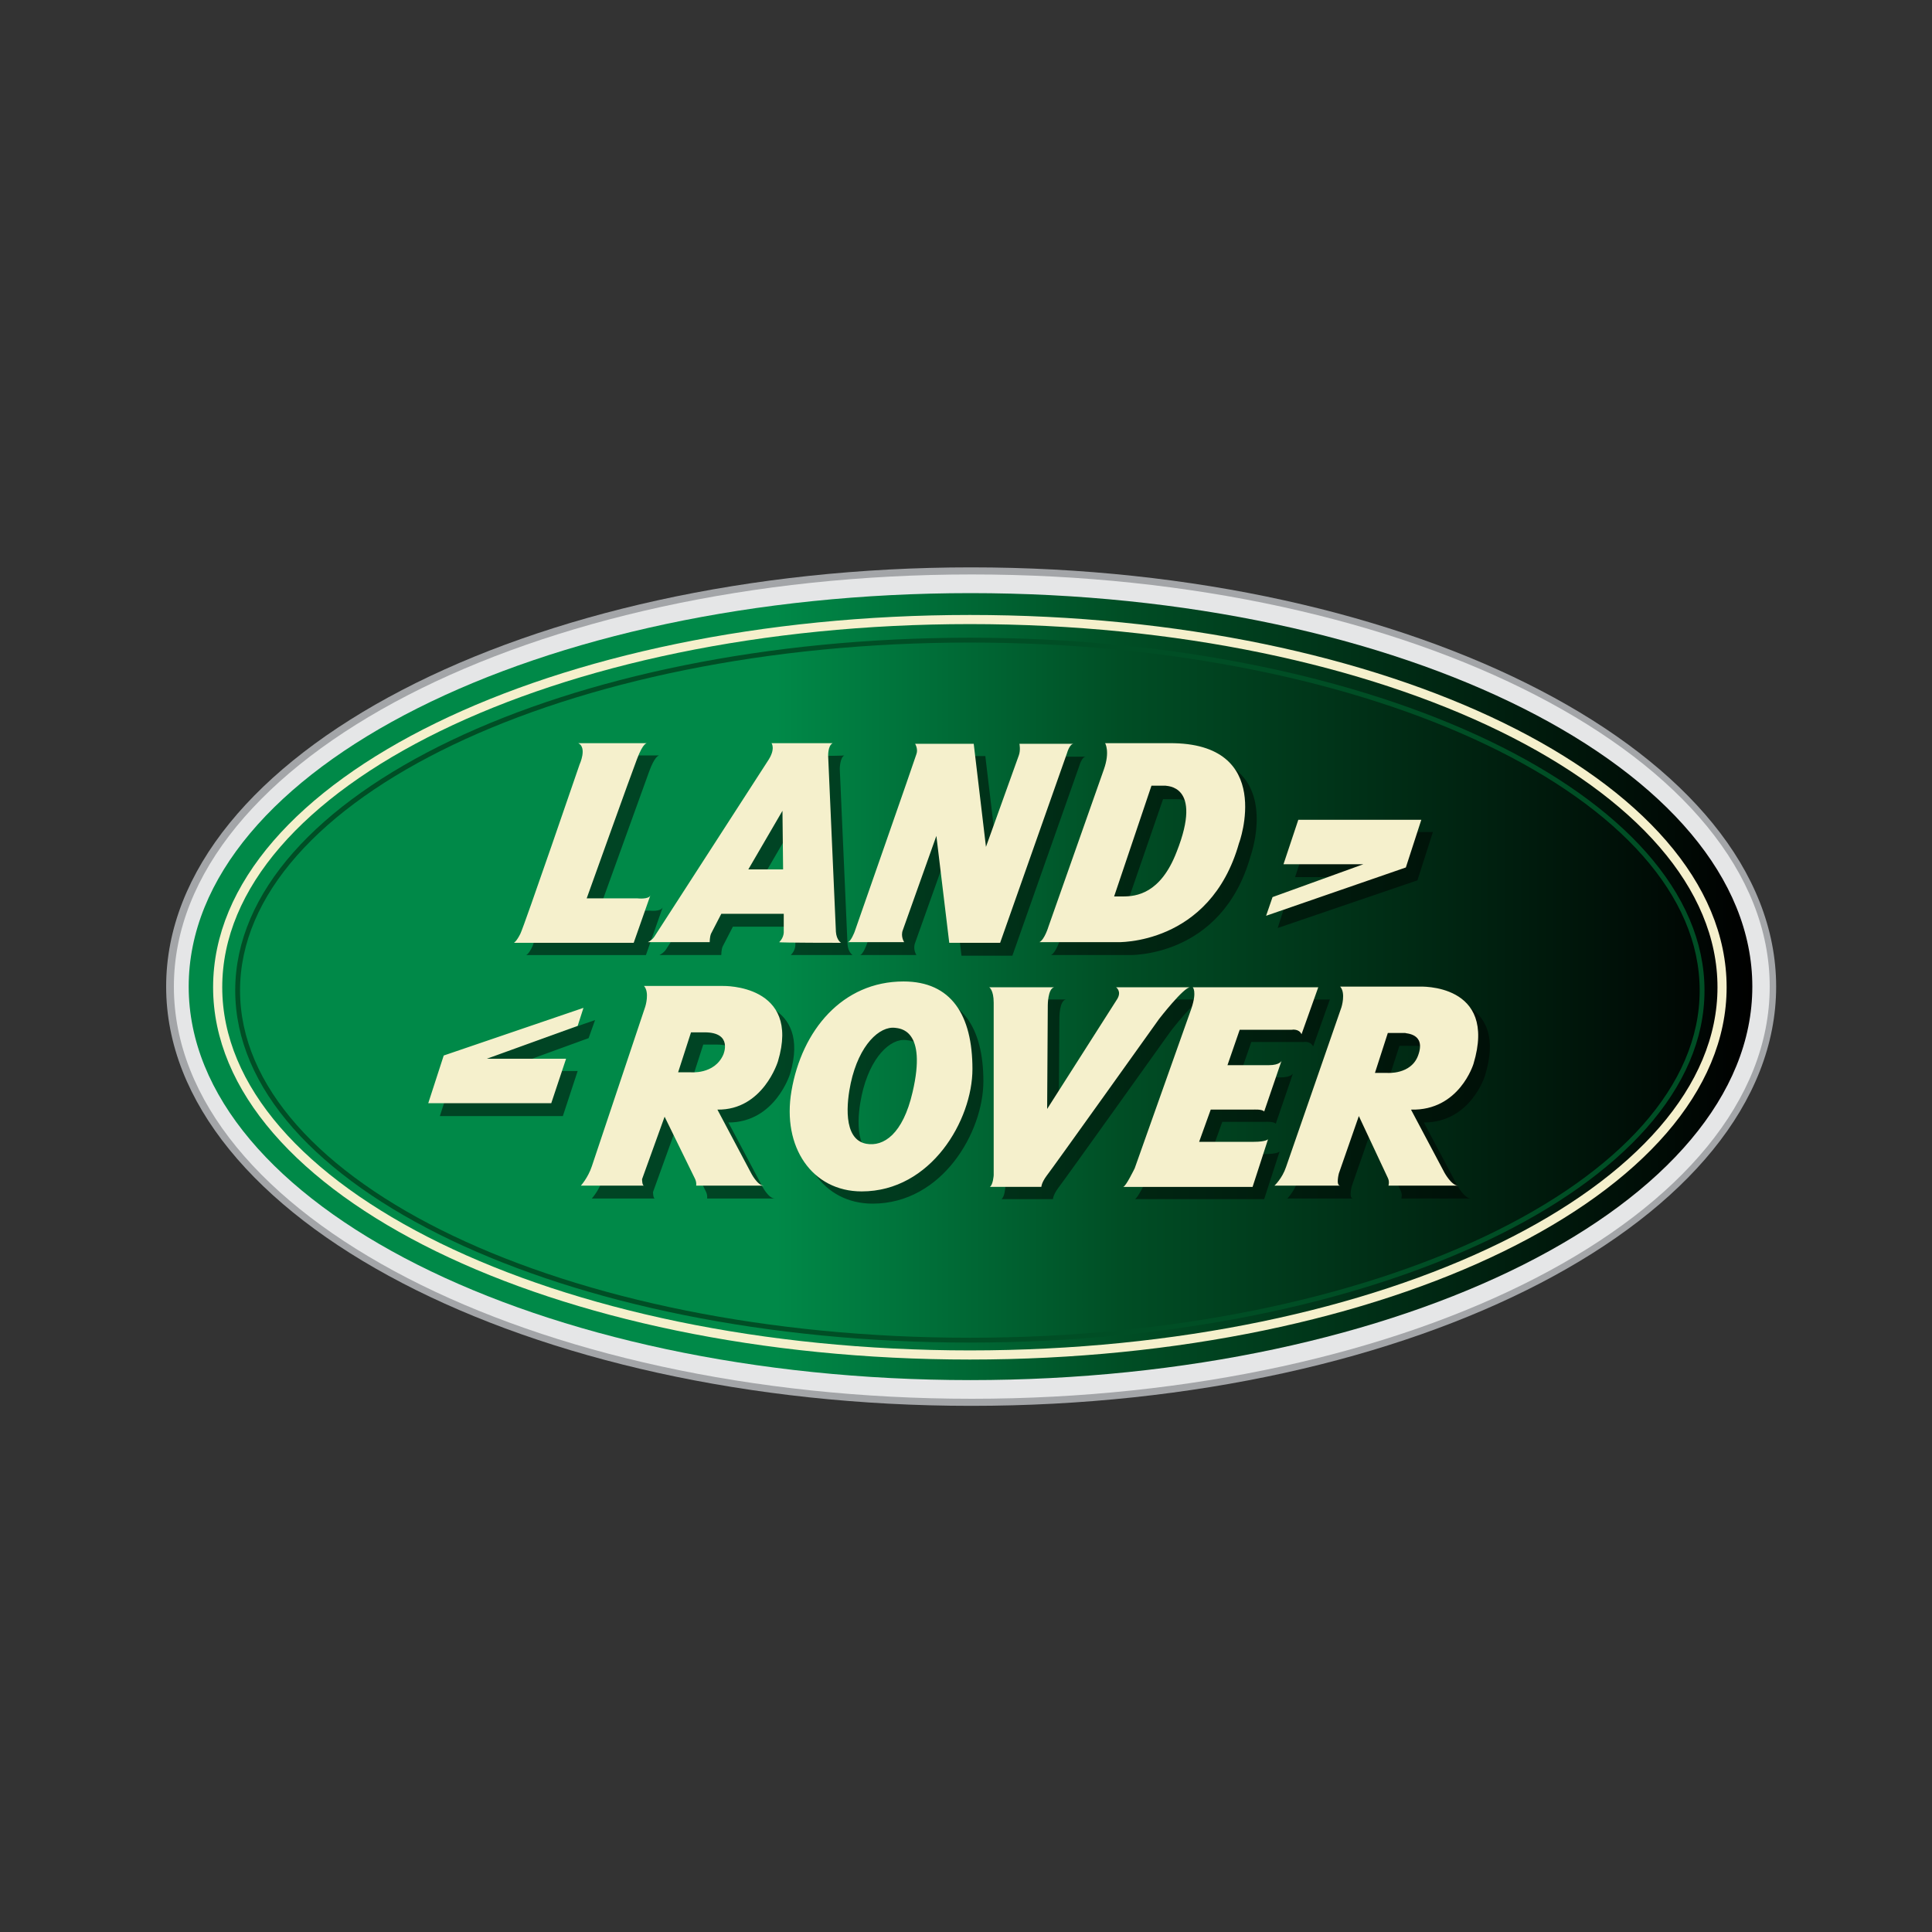
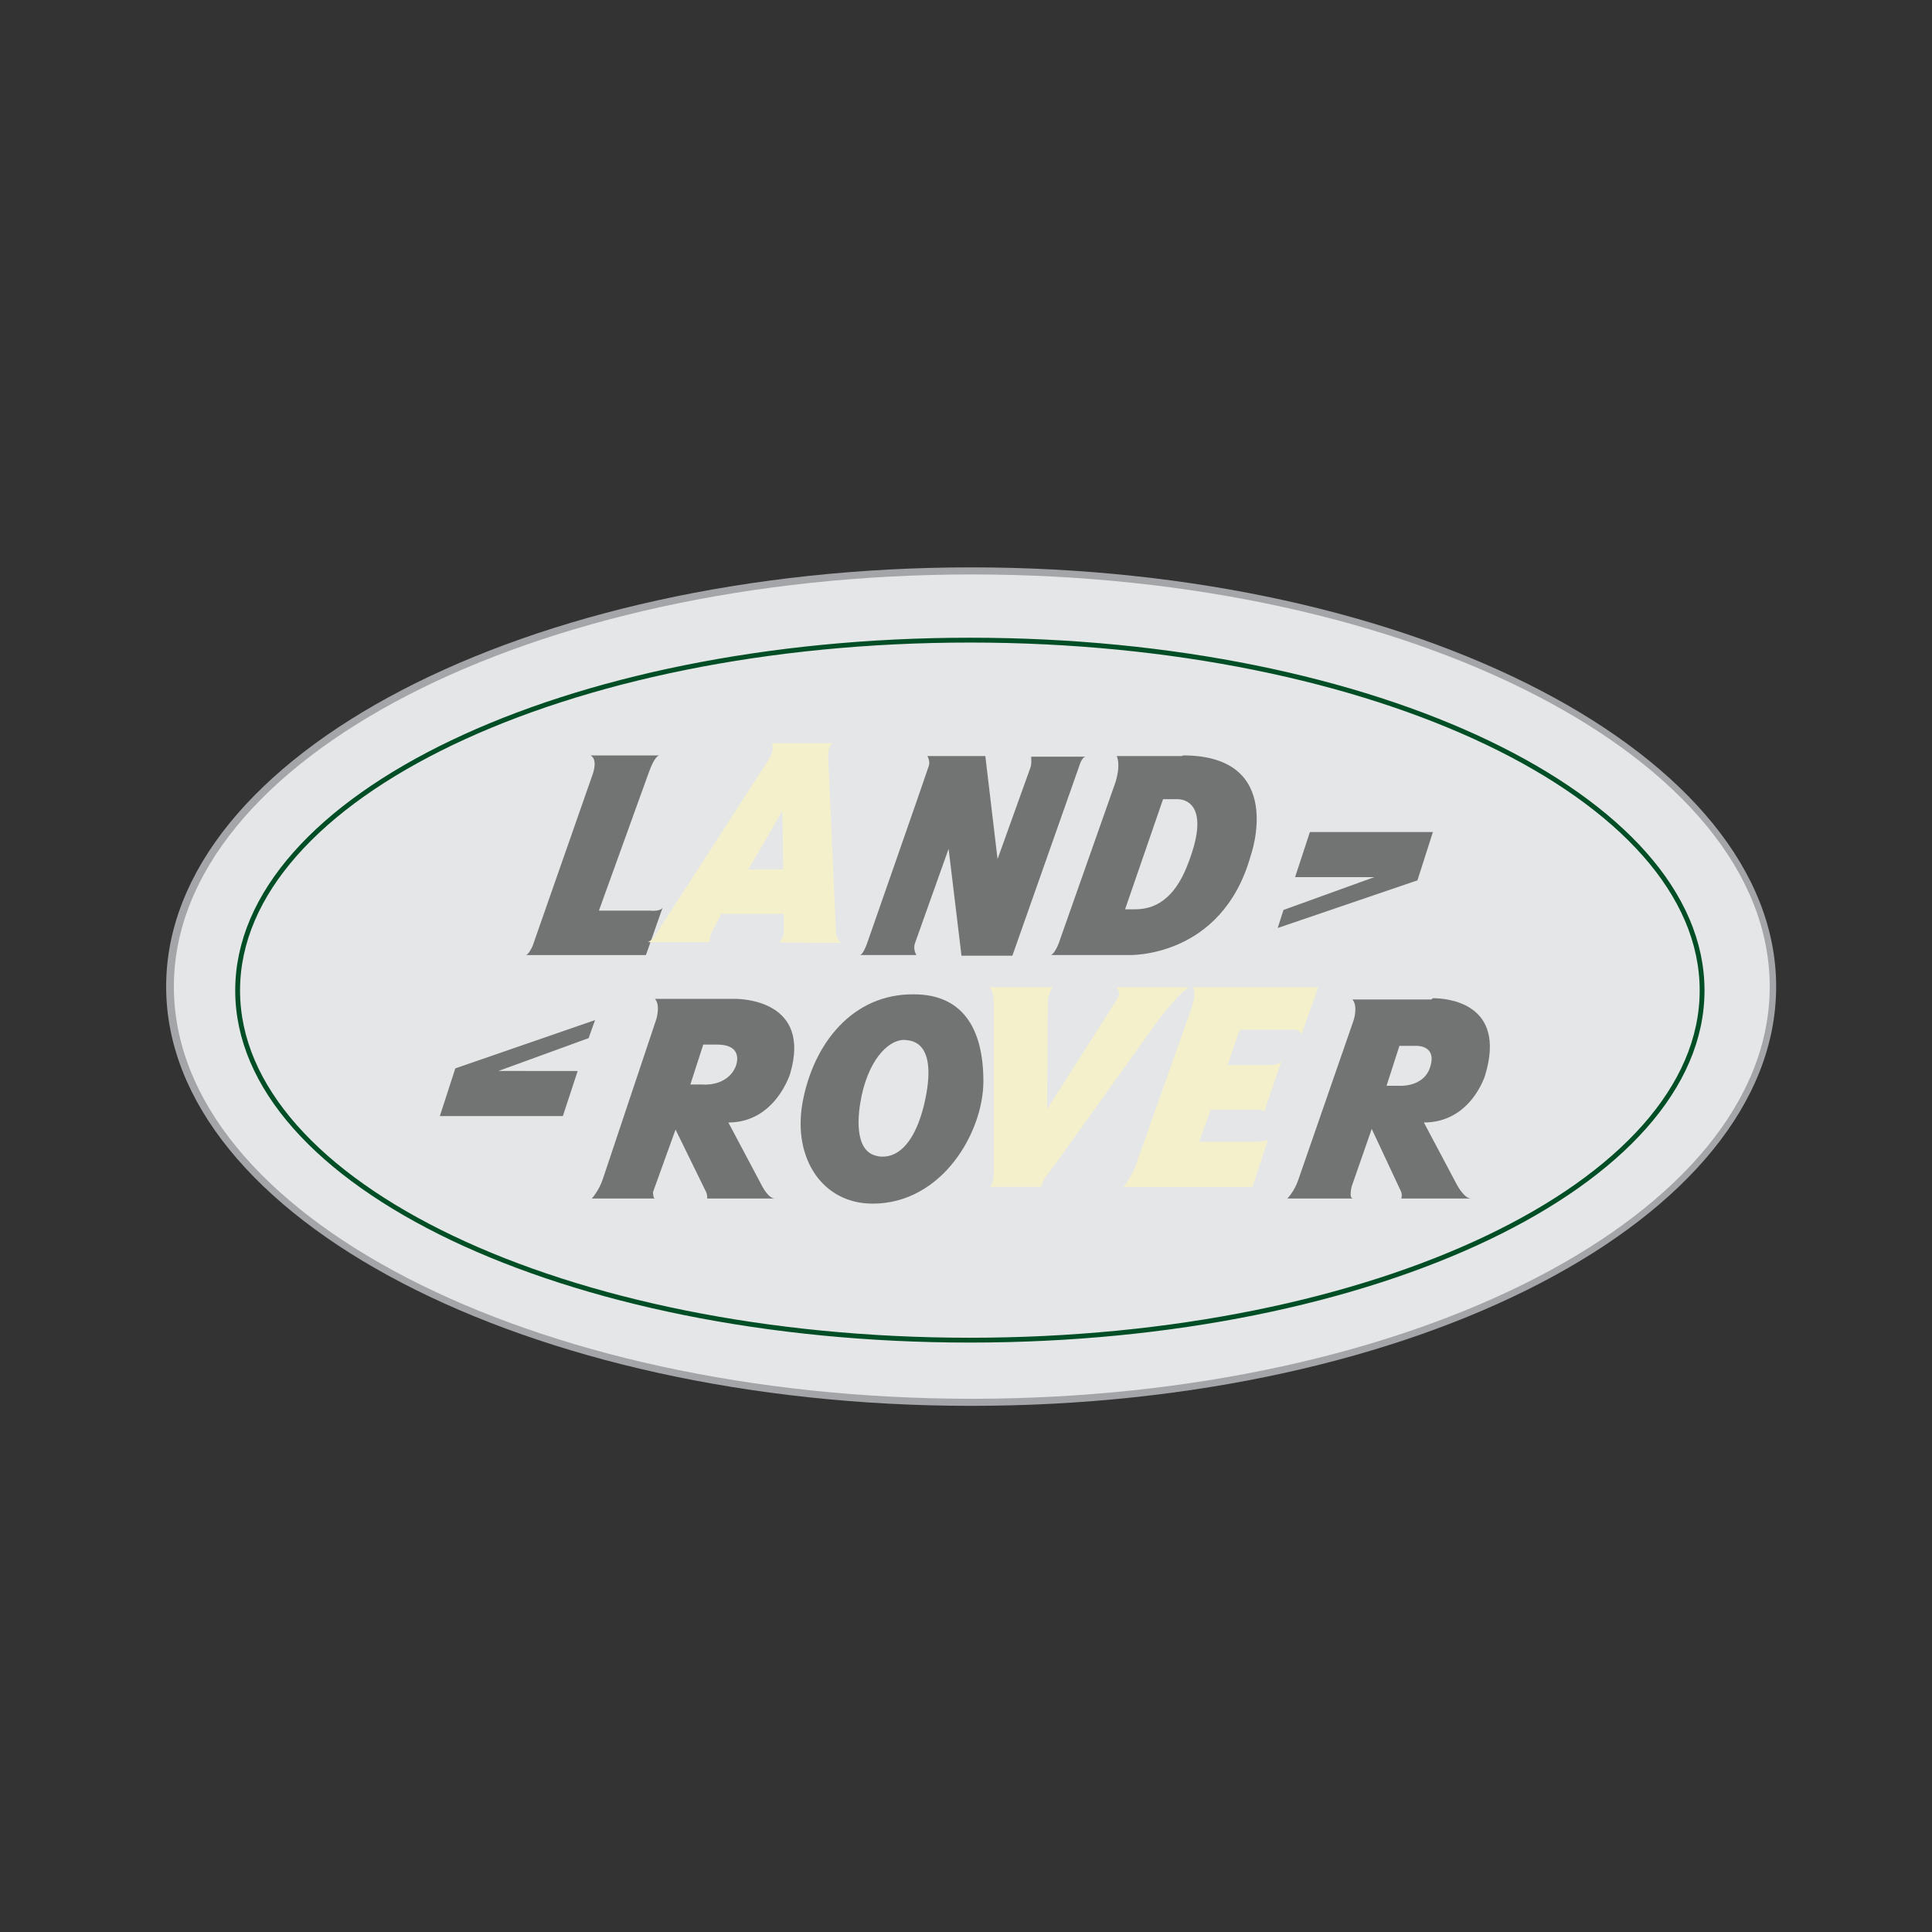
<svg xmlns="http://www.w3.org/2000/svg" viewBox="0 0 300 300">
  <rect x="0" y="0" width="300" height="300" fill="#333333" stroke="none" />
  <path d="M150.8 88.1c-69 0-125 29.1-125 65.1 0 35.9 56 65.1 125 65.1s125-29.1 125-65.1c0-35.9-56-65.1-125-65.1" fill="#a3a5a8" />
  <path d="M150.9 89.2c-68.4 0-123.9 28.7-123.9 64 0 35.4 55.5 64 123.9 64s123.9-28.7 123.9-64-55.5-64-123.9-64" fill="#e5e6e7" />
  <linearGradient id="A" gradientUnits="userSpaceOnUse" x1="29.264" y1="153.159" x2="272.011" y2="153.159">
    <stop offset="0" stop-color="#008948" />
    <stop offset=".376" stop-color="#008948" />
    <stop offset=".596" stop-color="#004e25" />
    <stop offset="1" />
  </linearGradient>
-   <path d="M29.3 153.2c0 33.7 54.3 61.1 121.4 61.1 67 0 121.4-27.4 121.4-61.1s-54.3-61.1-121.4-61.1-121.4 27.3-121.4 61.1" fill="url(#A)" />
  <g fill="none">
    <path d="M150.6 99.4c-62.8 0-113.7 24.3-113.7 54.4s50.9 54.3 113.7 54.3 113.7-24.3 113.7-54.3-50.8-54.4-113.7-54.4" stroke="#004e25" stroke-width=".749" />
-     <path d="M150.6 96.2c-64.5 0-116.8 25.5-116.8 57.1 0 31.5 52.3 57.1 116.8 57.1s116.8-25.6 116.8-57.1c0-31.6-52.3-57.1-116.8-57.1" stroke="#f5f0cc" stroke-width="1.419" />
  </g>
  <path d="M203.4 129.2l-2.3 7h12.3l-14.1 5.1-.9 2.8 21.7-7.4 2.4-7.5zM91.7 117.3c1.3.7.2 3.3.2 3.3l-9.2 26.3c-.6 1.3-1 1.4-1 1.4h18.6l2.6-7.4c-.3.7-2 .5-2 .5H93l7.8-21.6c.8-2.2 1.4-2.5 1.6-2.5H91.7zm68.3 1.9l-5.1 14.2-1.9-16h-9s.5.8.2 1.6c-.2.7-9.6 27.6-9.6 27.6s-.6 1.7-1.1 1.7h8.8s-.6-.9-.2-1.9l5.2-14.6 2 16.6h7.9l10.4-29.5s.4-1.4 1-1.4h-8.4c-.2-.1.1.9-.2 1.7m20.6 4.9h2.2s5.8-.4 1.6 10.2c-2.5 6.5-6.3 6.9-8.3 6.9h-1.4l5.9-17.1zm2.8-6.7h-10s.7 1.2-.2 4.1l-8.6 24.4s-.6 2-1.4 2.4h12s14.5.6 19-15.4c0 0 5.6-15.6-10.5-15.6-.1.1-.2.1-.3.1M70.7 165.9l-2.4 7.4h19.1l2.3-7H77.4l14-5.1 1-2.8zm38.5-3.7h2.1c4.5 0 2.9 3.5 2.9 3.5-1.4 3.1-5.1 2.7-5.1 2.7h-1.9l2-6.2zm4.9-7.1h-12.4c.9 1 .2 3.2.2 3.2l-8.3 24.8c-.6 1.8-1.7 3-1.7 3h9.8c-.3 0-.3-1-.3-1l3.5-9.7 4.7 9.6c.3.6.2 1.1.2 1.1h10.5c-1 0-2-2-2-2l-5.2-9.8c7.3 0 9.6-7.6 9.6-7.6 3.3-11.3-7.4-11.6-8.6-11.6h0m95.9 31.1h0m7.3-23.8h2.7s3.3-.1 2 3.5c-1.1 3-4.8 2.7-4.8 2.7h-1.9l2-6.2zm4.9-7.2H210c.9 1 .2 3.2.2 3.2l-8.6 24.8c-.6 1.8-1.7 2.9-1.7 2.9h10.2c-.7 0-.2-1.9-.2-1.9l3.1-8.9 4.5 9.6c.3.6.1 1.2.1 1.2h10.8c-1 0-2.1-2-2.1-2l-5.2-9.8c7.3 0 9.5-7.3 9.5-7.3 3.5-11.5-6.3-12-8.1-12-.2.2-.3.2-.3.2m-86 24.3c-3.7-.7-3-6.6-2.4-9.4 1.3-6 4.5-8.9 6.9-8.6.8.1 5.1.2 2.8 10-1.4 5.8-3.9 8.1-6.4 8.1-.3 0-.6 0-.9-.1m-11.6-8.2c-1.5 8.7 3.2 15.6 10.9 15.6 10.8 0 17.2-11.1 17.2-19 0-8.3-3.3-13.5-10.8-13.5-9.4-.1-15.6 7.5-17.3 16.9" opacity=".5" />
-   <path d="M155.4 155.2s.7.4.7 2.4v26.8s-.1 1.5-.6 1.8h8s0-.6.8-1.7c.8-1 17.5-24.4 17.5-24.4s3.8-4.9 4.8-4.9h-11.5s.9.6.2 1.8l-10.9 17.1.1-16.1s0-2.6 1-2.8h-10.1zm45.4 11.4h0zM187 155.2s.7.6-.2 3.3l-8.8 24.8s-1.4 2.9-1.8 2.9h20.1l2.4-7.4s-.3.4-2.2.4H188l1.8-5h6.6s1.4-.1 1.7.3l2.7-7.9c0 .1-.3.7-2 .7h-6.4l1.9-5.5h8.1s1.1-.2 1.5.7l2.6-7.3H187zm-63.7-27.3l.1 9.1H118l5.3-9.1zm-1.7-10.5s.7.9-.6 2.8l-17.5 27.1s-.3.6-1.1 1h9.6s0-.8.2-1.3l1.6-3.1h9.7v2.7s.1.9-.7 1.7h9.6s-.7-.4-.8-1.7l-1.2-27.2s0-1.7.7-2.1c0 .1-9.5.1-9.5.1z" opacity=".5" />
  <g fill="#f5f0cc">
-     <path d="M220.7 127.3h-19.1l-2.3 6.9h12.4l-14.1 5.1-1 2.9 21.7-7.5zM101 139l-2.6 7.4H79.8s.4-.2 1-1.4 9.2-26.3 9.2-26.3 1.2-2.6-.2-3.3h10.7s-.6-.2-1.6 2.5c-.6 1.5-7.8 21.6-7.8 21.6H99s1.8.2 2-.5m30.6 7.3h8.8s-.6-.9-.2-1.9l5.2-14.6 2 16.6h7.9l10.4-29.5s.4-1.4 1-1.4h-8.4s.2 1-.1 1.8l-5.1 14.2-1.9-16h-9.1s.5.8.2 1.6c-.2.7-9.6 27.6-9.6 27.6s-.6 1.6-1.1 1.6m50-30.9h-10s.8 1.3-.2 4.1l-8.6 24.4s-.6 2-1.4 2.4h12s14.5.6 19-15.4c0 .1 5.7-15.6-10.8-15.5m1.1 16.9c-2.5 6.5-6.3 6.9-8.3 6.9H173l5.8-17.2h2.2c0 .1 5.9-.3 1.7 10.3m-116.2 39h19.1l2.3-6.9H75.6l14.1-5.1.9-2.8-21.7 7.4zm54.3-6.5c3.6-12-8.5-11.7-8.5-11.7H100c.9 1 .2 3.2.2 3.2l-8.3 24.8c-.6 1.8-1.7 3-1.7 3h9.8c-.3 0-.3-1-.3-1l3.5-9.7 4.7 9.6c.3.6.2 1.1.2 1.1h10.5c-1 0-2-2-2-2l-5.2-9.8c7.1.1 9.4-7.5 9.4-7.5m-8.5-1c-1.4 3.1-5.1 2.7-5.1 2.7h-1.9l2-6.2h2.1c4.5 0 2.9 3.5 2.9 3.5m116.5 1.4c3.8-12.6-8.4-12-8.4-12h-12.3c.9 1 .2 3.2.2 3.2l-8.6 24.8c-.6 1.8-1.8 2.9-1.8 2.9h10.2c-.7 0-.2-1.9-.2-1.9l3.1-8.9 4.5 9.6c.3.6.1 1.2.1 1.2h10.8c-1 0-2.1-2-2.1-2l-5.2-9.8c7.5.2 9.7-7.1 9.7-7.1m-8.6-1.3c-1.1 3-4.8 2.7-4.8 2.7h-1.9l2-6.2h2.7c0 .1 3.3 0 2 3.5m-79.9-11.5c-9.5 0-15.8 7.6-17.4 17-1.5 8.7 3.2 15.6 10.9 15.6 10.8 0 17.2-11.1 17.2-19 0-8.4-3.3-13.6-10.7-13.6m1.4 17.2c-1.5 6.5-4.5 8.5-7.2 8-3.7-.7-3-6.6-2.4-9.4 1.3-6 4.5-8.9 6.9-8.6.7.1 5 .2 2.7 10" />
    <path d="M153.6 153.3s.7.4.7 2.4v26.8s-.1 1.5-.6 1.8h8s0-.6.8-1.7c.8-1 17.5-24.4 17.5-24.4s3.8-4.9 4.8-4.9h-11.5s.9.6.2 1.8l-10.9 17.1.1-16.1s0-2.6 1-2.8h-10.1m48.5 7.3l2.6-7.3h-19.5s.7.6-.2 3.3l-8.8 24.8s-1.4 2.9-1.8 2.9h20.1l2.4-7.4s-.3.4-2.2.4h-8.5l1.8-5h6.6s1.4-.1 1.7.3l2.7-7.9s-.2.7-2 .7h-6.4l1.9-5.5h8.1s1.1-.2 1.5.7m-71.5-14.2s-.7-.4-.8-1.7l-1.2-27.2s-.1-1.7.7-2.1h-9.5s.7.9-.6 2.8l-17.5 27.1s-.3.6-1.1 1h9.6s0-.8.2-1.3l1.6-3.1h9.7v2.7s.1.9-.7 1.7c0 .1 9.6.1 9.6.1zM116.2 135l5.3-9.1.1 9.1h-5.4z" />
  </g>
</svg>